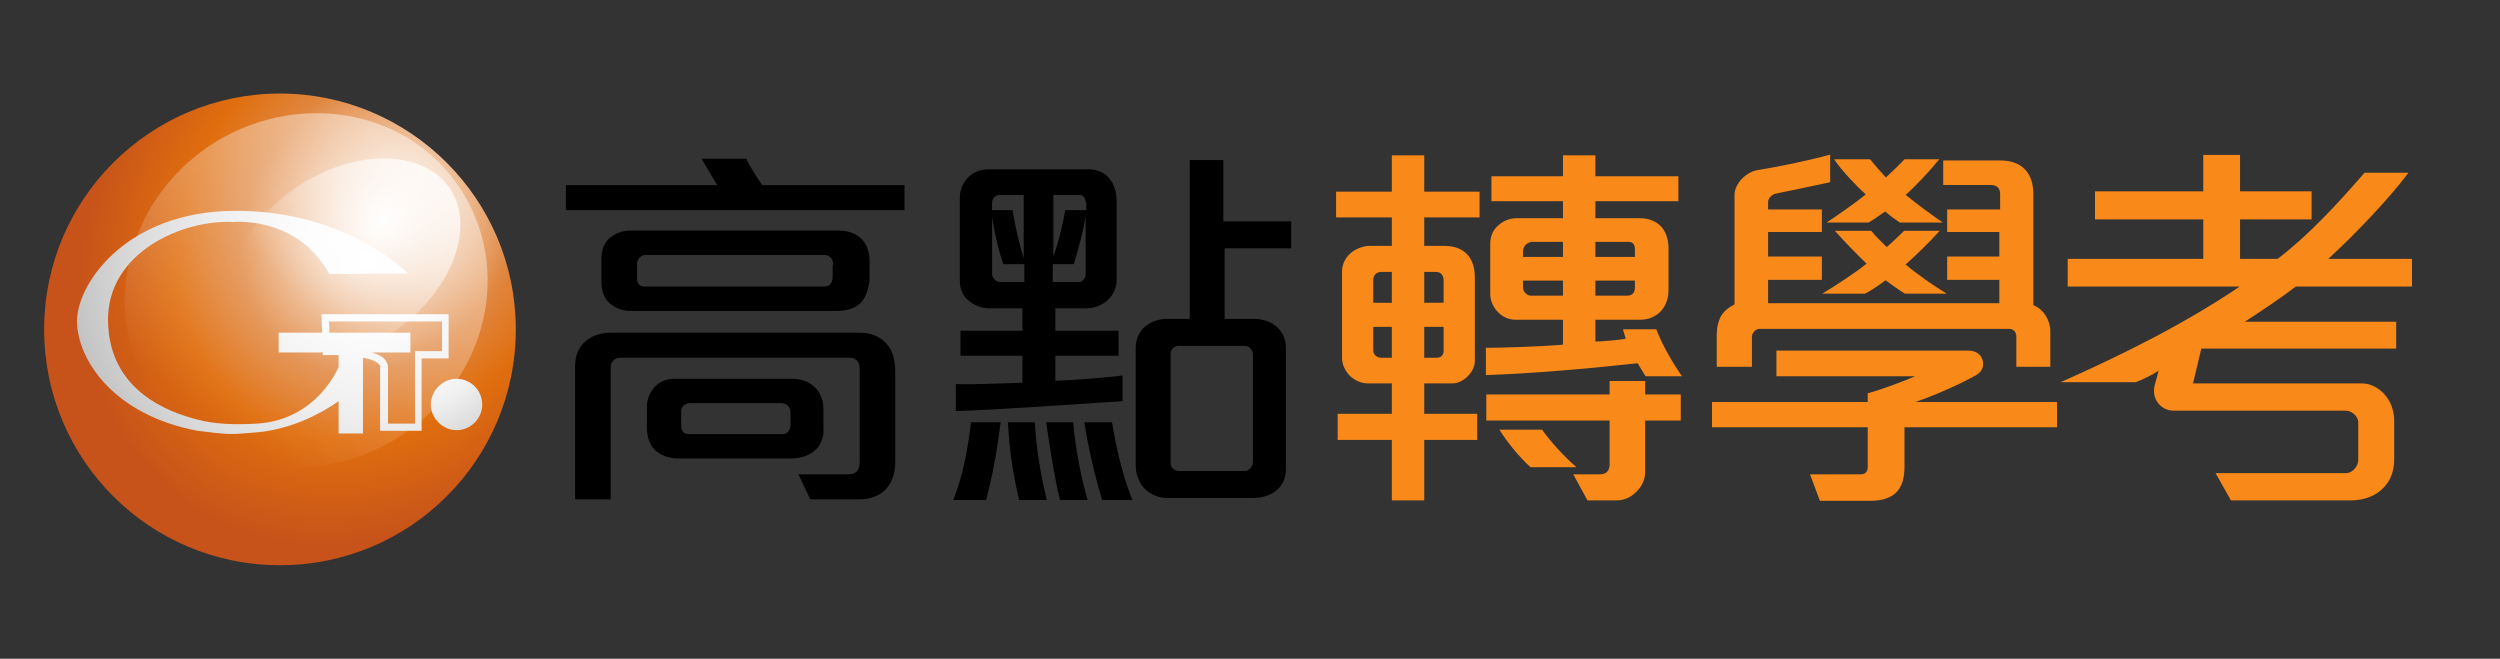
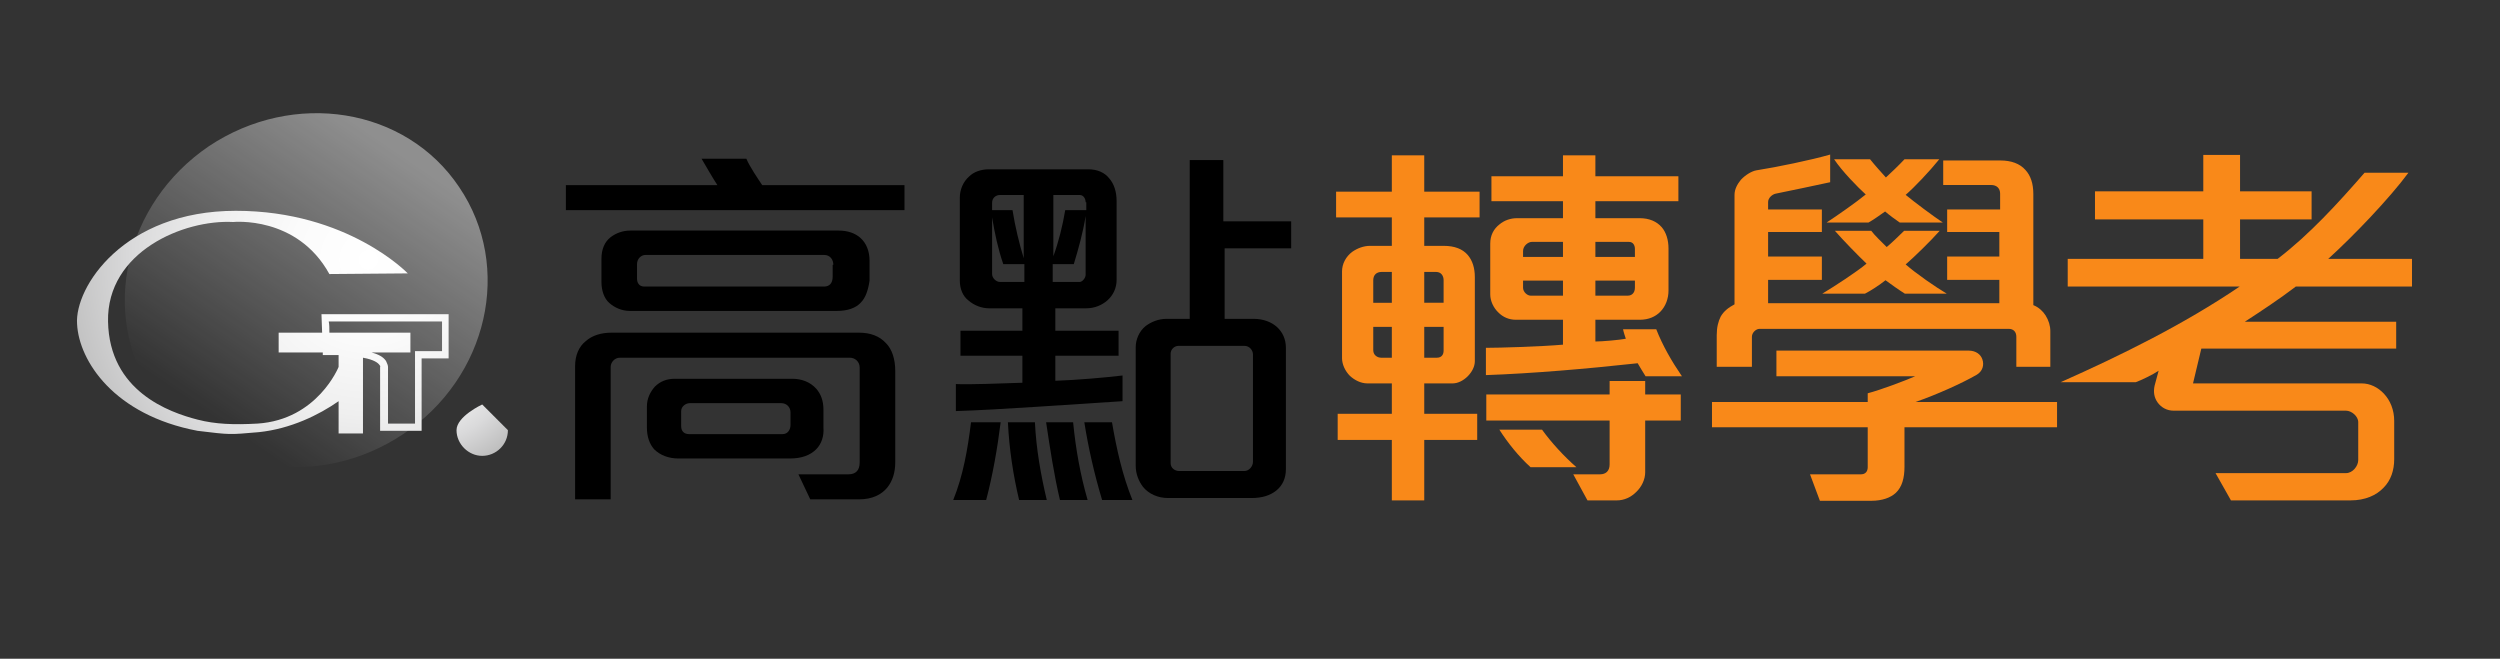
<svg xmlns="http://www.w3.org/2000/svg" xmlns:xlink="http://www.w3.org/1999/xlink" id="_圖層_2" data-name="圖層_2" version="1.1" viewBox="0 0 379.5 100">
  <rect x="0" y="0" width="379.5" height="100" fill="#333333" stroke="none" />
  <defs>
    <style>
      .st0 {
        fill: url(#_未命名漸層_31);
      }

      .st1 {
        fill: url(#_未命名漸層);
      }

      .st2 {
        fill: url(#_未命名漸層_5);
        opacity: .77;
      }

      .st2, .st3 {
        isolation: isolate;
      }

      .st3 {
        fill: url(#_未命名漸層_2);
        opacity: .45;
      }

      .st4 {
        fill: url(#_未命名漸層_3);
      }

      .st5 {
        fill: #f98919;
      }
    </style>
    <radialGradient id="_未命名漸層" data-name="未命名漸層" cx="-49.34" cy="-151.33" fx="-49.34" fy="-151.33" r="52.18" gradientTransform="translate(-70.55 3.38) rotate(125.11) scale(1 .81)" gradientUnits="userSpaceOnUse">
      <stop offset="0" stop-color="#fff" />
      <stop offset=".47" stop-color="#e0863f" />
      <stop offset=".68" stop-color="#e06e0e" />
      <stop offset="1" stop-color="#c7531a" />
    </radialGradient>
    <linearGradient id="_未命名漸層_2" data-name="未命名漸層 2" x1="60.6" y1="764.26" x2="33.06" y2="804.62" gradientTransform="translate(0 -740.89)" gradientUnits="userSpaceOnUse">
      <stop offset="0" stop-color="#fff" />
      <stop offset=".09" stop-color="#fff" stop-opacity=".91" />
      <stop offset="1" stop-color="#fff" stop-opacity="0" />
    </linearGradient>
    <radialGradient id="_未命名漸層_3" data-name="未命名漸層 3" cx="55.92" cy="780.34" fx="55.92" fy="780.34" r="58.59" gradientTransform="translate(0 -740.89)" gradientUnits="userSpaceOnUse">
      <stop offset="0" stop-color="#fff" />
      <stop offset=".2" stop-color="#fbfbfb" />
      <stop offset=".4" stop-color="#efefef" />
      <stop offset=".61" stop-color="#dadadb" />
      <stop offset=".81" stop-color="#bebebe" />
      <stop offset="1" stop-color="#9d9d9e" />
    </radialGradient>
    <radialGradient id="_未命名漸層_31" data-name="未命名漸層 3" cx="63.57" cy="792.75" fx="63.57" fy="792.75" r="25.13" xlink:href="#_未命名漸層_3" />
    <linearGradient id="_未命名漸層_5" data-name="未命名漸層 5" x1="101.77" y1="824.84" x2="81.67" y2="843.74" gradientTransform="translate(12.28 -723.3) rotate(-3.29) scale(.96 .91) skewX(-6.38)" gradientUnits="userSpaceOnUse">
      <stop offset="0" stop-color="#fff" />
      <stop offset=".02" stop-color="#fff" stop-opacity=".98" />
      <stop offset="1" stop-color="#fff" stop-opacity="0" />
    </linearGradient>
  </defs>
  <g>
    <g>
-       <path class="st1" d="M78.3,50c0-19.8-16.1-35.8-35.8-35.8S6.7,30.2,6.7,50s16,35.8,35.8,35.8,35.8-16,35.8-35.8Z" />
      <path class="st3" d="M69.7,28.4c-8.1-12.1-25.1-14.8-38-6.2-12.8,8.7-16.6,25.4-8.5,37.5s25.1,14.8,38,6.2,16.7-25.4,8.5-37.5Z" />
      <path class="st4" d="M67.7,47.7h-18.9l.1,2.8h-6.6v3h6.7v.4h2.4v1.8s-3.2,8-12.3,8.6c-3.6.2-6.4.1-9.1-.6-4.3-1.1-13.4-4.3-13.6-14.9-.2-10.6,11.5-15.5,19-15.1,0,0,9.7-1,14.6,7.9l11.9-.1s-9.1-9.5-26.1-9.5-24.5,11.6-24.1,17.2c.3,5.6,5.6,13.8,18.3,16.2,5,.6,4.7.6,9.3.2,4.8-.5,9.1-2.6,12.1-4.7v4.9h3.7v-11.5c1.7.3,2.3.8,2.5,1.1.2.2.1.3.1.3v9.7h6.3v-11h4.1v-6.7s-.4,0-.4,0ZM67.1,53.3h-4.1v11h-4.1v-8.6c0-.2-.1-.5-.3-.9-.4-.6-1.1-1-2.2-1.3h5.9v-3h-12.3c0-.7,0-1.3-.1-1.7h17.2c0,.8,0,3.7,0,4.5Z" />
-       <path class="st0" d="M73.2,61.4c0-2.2-1.8-3.9-3.9-3.9s-3.9,1.8-3.9,3.9,1.8,3.9,3.9,3.9,3.9-1.7,3.9-3.9Z" />
+       <path class="st0" d="M73.2,61.4s-3.9,1.8-3.9,3.9,1.8,3.9,3.9,3.9,3.9-1.7,3.9-3.9Z" />
    </g>
-     <path class="st2" d="M68.3,28.6c-4.1-6-14.6-6.1-23.4-.1s-12.7,15.7-8.6,21.8c4.1,6,14.6,6.1,23.4.1,8.8-6,12.6-15.8,8.6-21.8Z" />
  </g>
  <g>
    <path d="M85.9,31.9v-3.8h23c-.6-.9-1.7-2.8-2.4-4h6.8c.5,1.2,1.8,3.1,2.4,4h21.6v3.8h-51.4ZM134.7,74c-.9,1.1-2.3,1.8-4.3,1.8h-7.4l-1.8-3.8h7.6c1.1,0,1.7-.6,1.7-1.8v-14.4c0-.9-.7-1.5-1.5-1.5h-34.9c-.8,0-1.4.7-1.4,1.4v20.1h-5.4v-20.2c0-1.7.6-3,1.6-3.8,1-.9,2.4-1.3,3.9-1.3h37.6c1.7,0,3.1.5,4.1,1.6.9.9,1.4,2.4,1.4,4.2v13.9c0,1.5-.4,2.8-1.2,3.8ZM130.7,45.9c-.8.9-2.1,1.3-3.7,1.3h-31.4c-1.2,0-2.3-.5-3.1-1.2s-1.2-1.9-1.2-3.2v-3.5c0-1.5.5-2.6,1.4-3.3.8-.6,1.8-1,3-1h31.6c1.4,0,2.5.4,3.3,1.1.9.8,1.4,2,1.4,3.5v3c-.2,1.4-.6,2.6-1.3,3.3ZM126.5,40.2c0-.8-.5-1.5-1.4-1.5h-27.1c-.7,0-1.3.6-1.3,1.4v2.2c0,.6.3,1.2,1.1,1.2h27.3c.8,0,1.3-.5,1.3-1.5v-1.8h.1ZM123.9,68.2c-.9.9-2.2,1.4-4,1.4h-16.9c-1.5,0-2.8-.5-3.7-1.4-.7-.8-1.1-1.9-1.1-3.3v-3.2c0-1.2.5-2.2,1.2-3,.8-.8,1.8-1.2,3-1.2h17.9c1.4,0,2.7.5,3.6,1.5.7.8,1.1,1.8,1.1,3.2v2.7c.1,1.3-.3,2.5-1.1,3.3ZM120,62.6c0-.8-.6-1.4-1.4-1.4h-13.9c-.6,0-1.3.5-1.3,1.2v2.3c0,.8.5,1.2,1.2,1.2h14.2c.8,0,1.2-.7,1.2-1.4v-1.9h0Z" />
    <path d="M149.7,75.9h-5c1.5-3.7,2.2-7.7,2.7-11.8h4.5c-.5,4-1.2,8-2.2,11.8ZM145.1,62.4v-4.1c2,.1,7.1-.1,10.1-.2v-4.1h-9.4v-3.8h9.4v-3.4h-5.1c-1,0-2.2-.4-3.1-1.2-.8-.6-1.3-1.7-1.3-3v-12.6c0-1.2.5-2.4,1.4-3.2.7-.7,1.8-1.1,3-1.1h15.1c1.4,0,2.5.5,3.2,1.4.7.8,1.1,2,1.1,3.4v12c0,1.2-.5,2.3-1.4,3.1-.8.7-1.9,1.2-3.2,1.2h-4.7v3.4h9.6v3.8h-9.6v3.8c3.2-.1,7.7-.5,10.2-.8v3.9c-8.1.5-18.7,1.3-25.3,1.5ZM155.4,29.6h-3.6c-.6,0-1.2.4-1.2,1.2v1.1h3.1c.4,2.5,1,5,1.7,7.3v-9.6ZM155.4,40.1h-3.1c-.8-2.3-1.3-4.7-1.7-7.1v8.6c0,.6.6,1.2,1.2,1.2h3.7v-2.7h-.1ZM154.7,75.9c-.9-3.8-1.5-7.7-1.7-11.8h4.1c.2,4.1.9,8,1.8,11.8h-4.2ZM160.9,75.9c-.9-3.8-1.5-7.8-2.1-11.8h4.1c.4,4.1,1.1,8,2.2,11.8h-4.2ZM164.8,30.7c0-.5-.3-1.1-.9-1.1h-4v9.3c.8-2.2,1.4-4.6,1.8-7h3.2v-1.2h-.1ZM164.8,32.8c-.4,2.5-1.1,5-1.8,7.3h-3.2v2.7h4.1c.4,0,.9-.6.9-1.1v-8.9ZM167.3,75.9c-1.2-4-2.1-8-2.7-11.8h4.2c.7,4.1,1.6,8.1,3.1,11.8h-4.6ZM185.9,37.7v10.7h4.4c1.5,0,2.7.5,3.5,1.2.9.8,1.4,1.9,1.4,3.2v18.4c0,1.4-.5,2.5-1.5,3.3-.9.7-2.1,1.1-3.7,1.1h-12.7c-1.5,0-2.9-.6-3.8-1.7-.6-.8-1.1-1.9-1.1-3.2v-18c0-1.1.5-2.4,1.5-3.2.8-.6,1.9-1.1,3.2-1.1h3.5v-24.1h5.1v9.3h10.3v4.1s-10.1,0-10.1,0ZM190.2,53.8c0-.6-.5-1.3-1.3-1.3h-10c-.6,0-1.2.5-1.2,1.2v16.6c0,.8.7,1.2,1.3,1.2h9.9c.7,0,1.3-.7,1.3-1.4v-16.3Z" />
  </g>
  <g>
    <path class="st5" d="M216.2,33v4.32h2.94c1.68,0,2.88.48,3.66,1.38.72.84,1.08,1.98,1.08,3.36v12.78c0,.78-.42,1.62-1.08,2.28s-1.5,1.08-2.28,1.08h-4.32v4.62h8.04v3.96h-8.04v9.18h-4.92v-9.18h-8.22v-3.96h8.22v-4.62h-3.72c-.96,0-1.92-.48-2.64-1.14-.72-.72-1.2-1.74-1.2-2.7v-13.14c0-1.2.6-2.28,1.56-3,.78-.54,1.74-.9,2.7-.9h3.3v-4.32h-8.46v-3.9h8.46v-5.52h4.92v5.52h8.4v3.9h-8.4ZM211.28,41.28h-1.56c-.78,0-1.26.48-1.26,1.26v3.42h2.82v-4.68ZM211.28,49.62h-2.82v3.54c0,.78.66,1.14,1.2,1.14h1.62v-4.68ZM219.14,42.54c0-.66-.36-1.26-1.14-1.26h-1.8v4.68h2.94v-3.42ZM219.14,49.62h-2.94v4.68h1.92c.66,0,1.02-.42,1.02-1.08v-3.6ZM249.8,57.12c-.36-.6-1.02-1.62-1.2-1.98-7.68.84-16.08,1.56-23.04,1.8v-4.14c1.98,0,8.22-.18,11.7-.48v-3.78h-7.14c-1.08,0-1.98-.42-2.64-1.08-.78-.72-1.26-1.8-1.26-2.76v-7.74c0-1.26.54-2.22,1.38-2.88.78-.66,1.74-.96,2.7-.96h6.96v-2.58h-10.86v-3.78h10.86v-3.18h4.92v3.18h12.6v3.78h-12.6v2.58h6.72c1.44,0,2.58.48,3.36,1.38.66.78,1.02,1.92,1.02,3.24v6.36c0,1.2-.42,2.4-1.26,3.24-.72.72-1.74,1.2-3.12,1.2h-6.72v3.3c1.02,0,3.72-.24,4.62-.42-.12-.36-.36-1.08-.42-1.44h5.04c.96,2.46,2.34,4.86,3.9,7.14h-5.52ZM249.74,63.84v7.86c0,1.08-.54,2.22-1.38,3-.78.78-1.8,1.26-2.94,1.26h-4.44l-2.16-3.96h4.08c.84,0,1.44-.48,1.44-1.5v-6.66h-18.72v-3.96h18.72v-2.04h5.4v2.04h5.4v3.96h-5.4ZM232.34,70.92c-1.8-1.62-3.48-3.72-4.74-5.7h6.48c1.38,1.92,3.3,4.02,5.22,5.7h-6.96ZM237.26,36.72h-4.74c-.54,0-1.32.6-1.32,1.38v.9h6.06v-2.28ZM237.26,42.6h-6.06v1.08c0,.66.66,1.2,1.14,1.2h4.92v-2.28ZM248.18,37.8c0-.6-.3-1.08-.9-1.08h-5.1v2.28h6v-1.2ZM248.18,42.6h-6v2.28h4.92c.66,0,1.08-.48,1.08-1.2v-1.08Z" />
    <path class="st5" d="M289.1,64.86v6c0,1.68-.36,3.06-1.32,3.96-.78.72-2.04,1.2-3.72,1.2h-7.8l-1.5-4.02h7.74c.6,0,1.02-.36,1.02-1.08v-6.06h-23.64v-3.84h23.64v-1.32c2.04-.54,5.52-1.86,7.2-2.58h-21.06v-3.9h29.16c1.14,0,1.86.6,2.1,1.32.3.84.06,1.8-.84,2.34-2.28,1.32-6.18,3.06-9.3,4.14h21.48v3.84h-23.16ZM306.08,55.68v-4.56c0-.72-.42-1.2-1.14-1.2h-37.86c-.48,0-1.14.54-1.14,1.2v4.56h-5.34v-4.8c0-1.2.24-2.1.6-2.82.48-.84,1.2-1.38,2.1-1.86v-16.62c0-.84.42-1.62.96-2.28.72-.78,1.68-1.32,2.34-1.44,3.06-.48,8.34-1.56,11.22-2.4v4.2c-2.16.48-6.24,1.32-8.28,1.74-.54.12-1.14.66-1.14,1.26v1.14h8.16v3.42h-8.16v3.72h8.16v3.54h-8.16v3.54h35.1v-3.54h-7.92v-3.54h7.92v-3.72h-7.92v-3.42h8.04v-2.4c0-.78-.48-1.32-1.38-1.32h-7.26v-3.72h8.7c1.62,0,2.94.48,3.78,1.44.78.84,1.2,2.04,1.2,3.66v16.86c.78.3,1.44.9,1.86,1.56.48.78.72,1.56.72,2.4v5.4h-5.16ZM289.16,44.58c-.78-.48-2.22-1.5-2.94-2.04-.9.72-2.28,1.62-3.12,2.04h-6.48c1.8-1.08,5.22-3.3,6.72-4.56-1.32-1.26-3.54-3.54-4.8-4.98h5.52c.48.66,1.74,1.86,2.34,2.46.66-.54,1.92-1.74,2.64-2.46h5.4c-1.26,1.44-3.84,3.96-5.16,5.1,1.56,1.38,4.62,3.48,6.24,4.44h-6.36ZM288.38,33.78c-.54-.36-1.68-1.2-2.22-1.68-.66.48-1.86,1.32-2.52,1.68h-6.36c1.56-1.02,4.56-3.12,5.94-4.26-1.2-1.08-3.6-3.54-4.8-5.34h5.46c.66.84,1.86,2.16,2.4,2.76.72-.66,1.98-1.86,2.82-2.76h5.28c-1.5,1.86-3.78,4.26-5.1,5.4,1.38,1.14,4.2,3.24,5.64,4.2h-6.54Z" />
    <path class="st5" d="M348.5,43.5c-2.52,1.92-5.16,3.66-7.74,5.34h22.98v4.08h-29.58l-1.26,5.28h25.62c1.26,0,2.46.6,3.36,1.56.96,1.02,1.56,2.46,1.56,4.14v5.82c0,1.62-.48,3.18-1.62,4.32-1.08,1.14-2.76,1.92-5.04,1.92h-18.12l-2.34-4.14h19.8c1.02,0,1.86-1.08,1.86-1.98v-5.76c0-.9-1.02-1.74-1.86-1.74h-26.16c-1.02,0-1.86-.48-2.4-1.2-.54-.72-.72-1.62-.48-2.64l.6-2.22c-.9.6-2.64,1.44-3.48,1.74h-11.4c9.3-4.14,18.66-8.76,27.18-14.52h-26.1v-4.2h20.58v-6h-16.44v-4.26h16.44v-5.52h5.58v5.52h10.86v4.26h-10.86v6h5.7c4.86-3.72,9.18-8.46,13.2-13.08h6.66c-2.88,3.9-8.34,9.6-12.18,13.08h12.72v4.2h-17.64Z" />
  </g>
</svg>